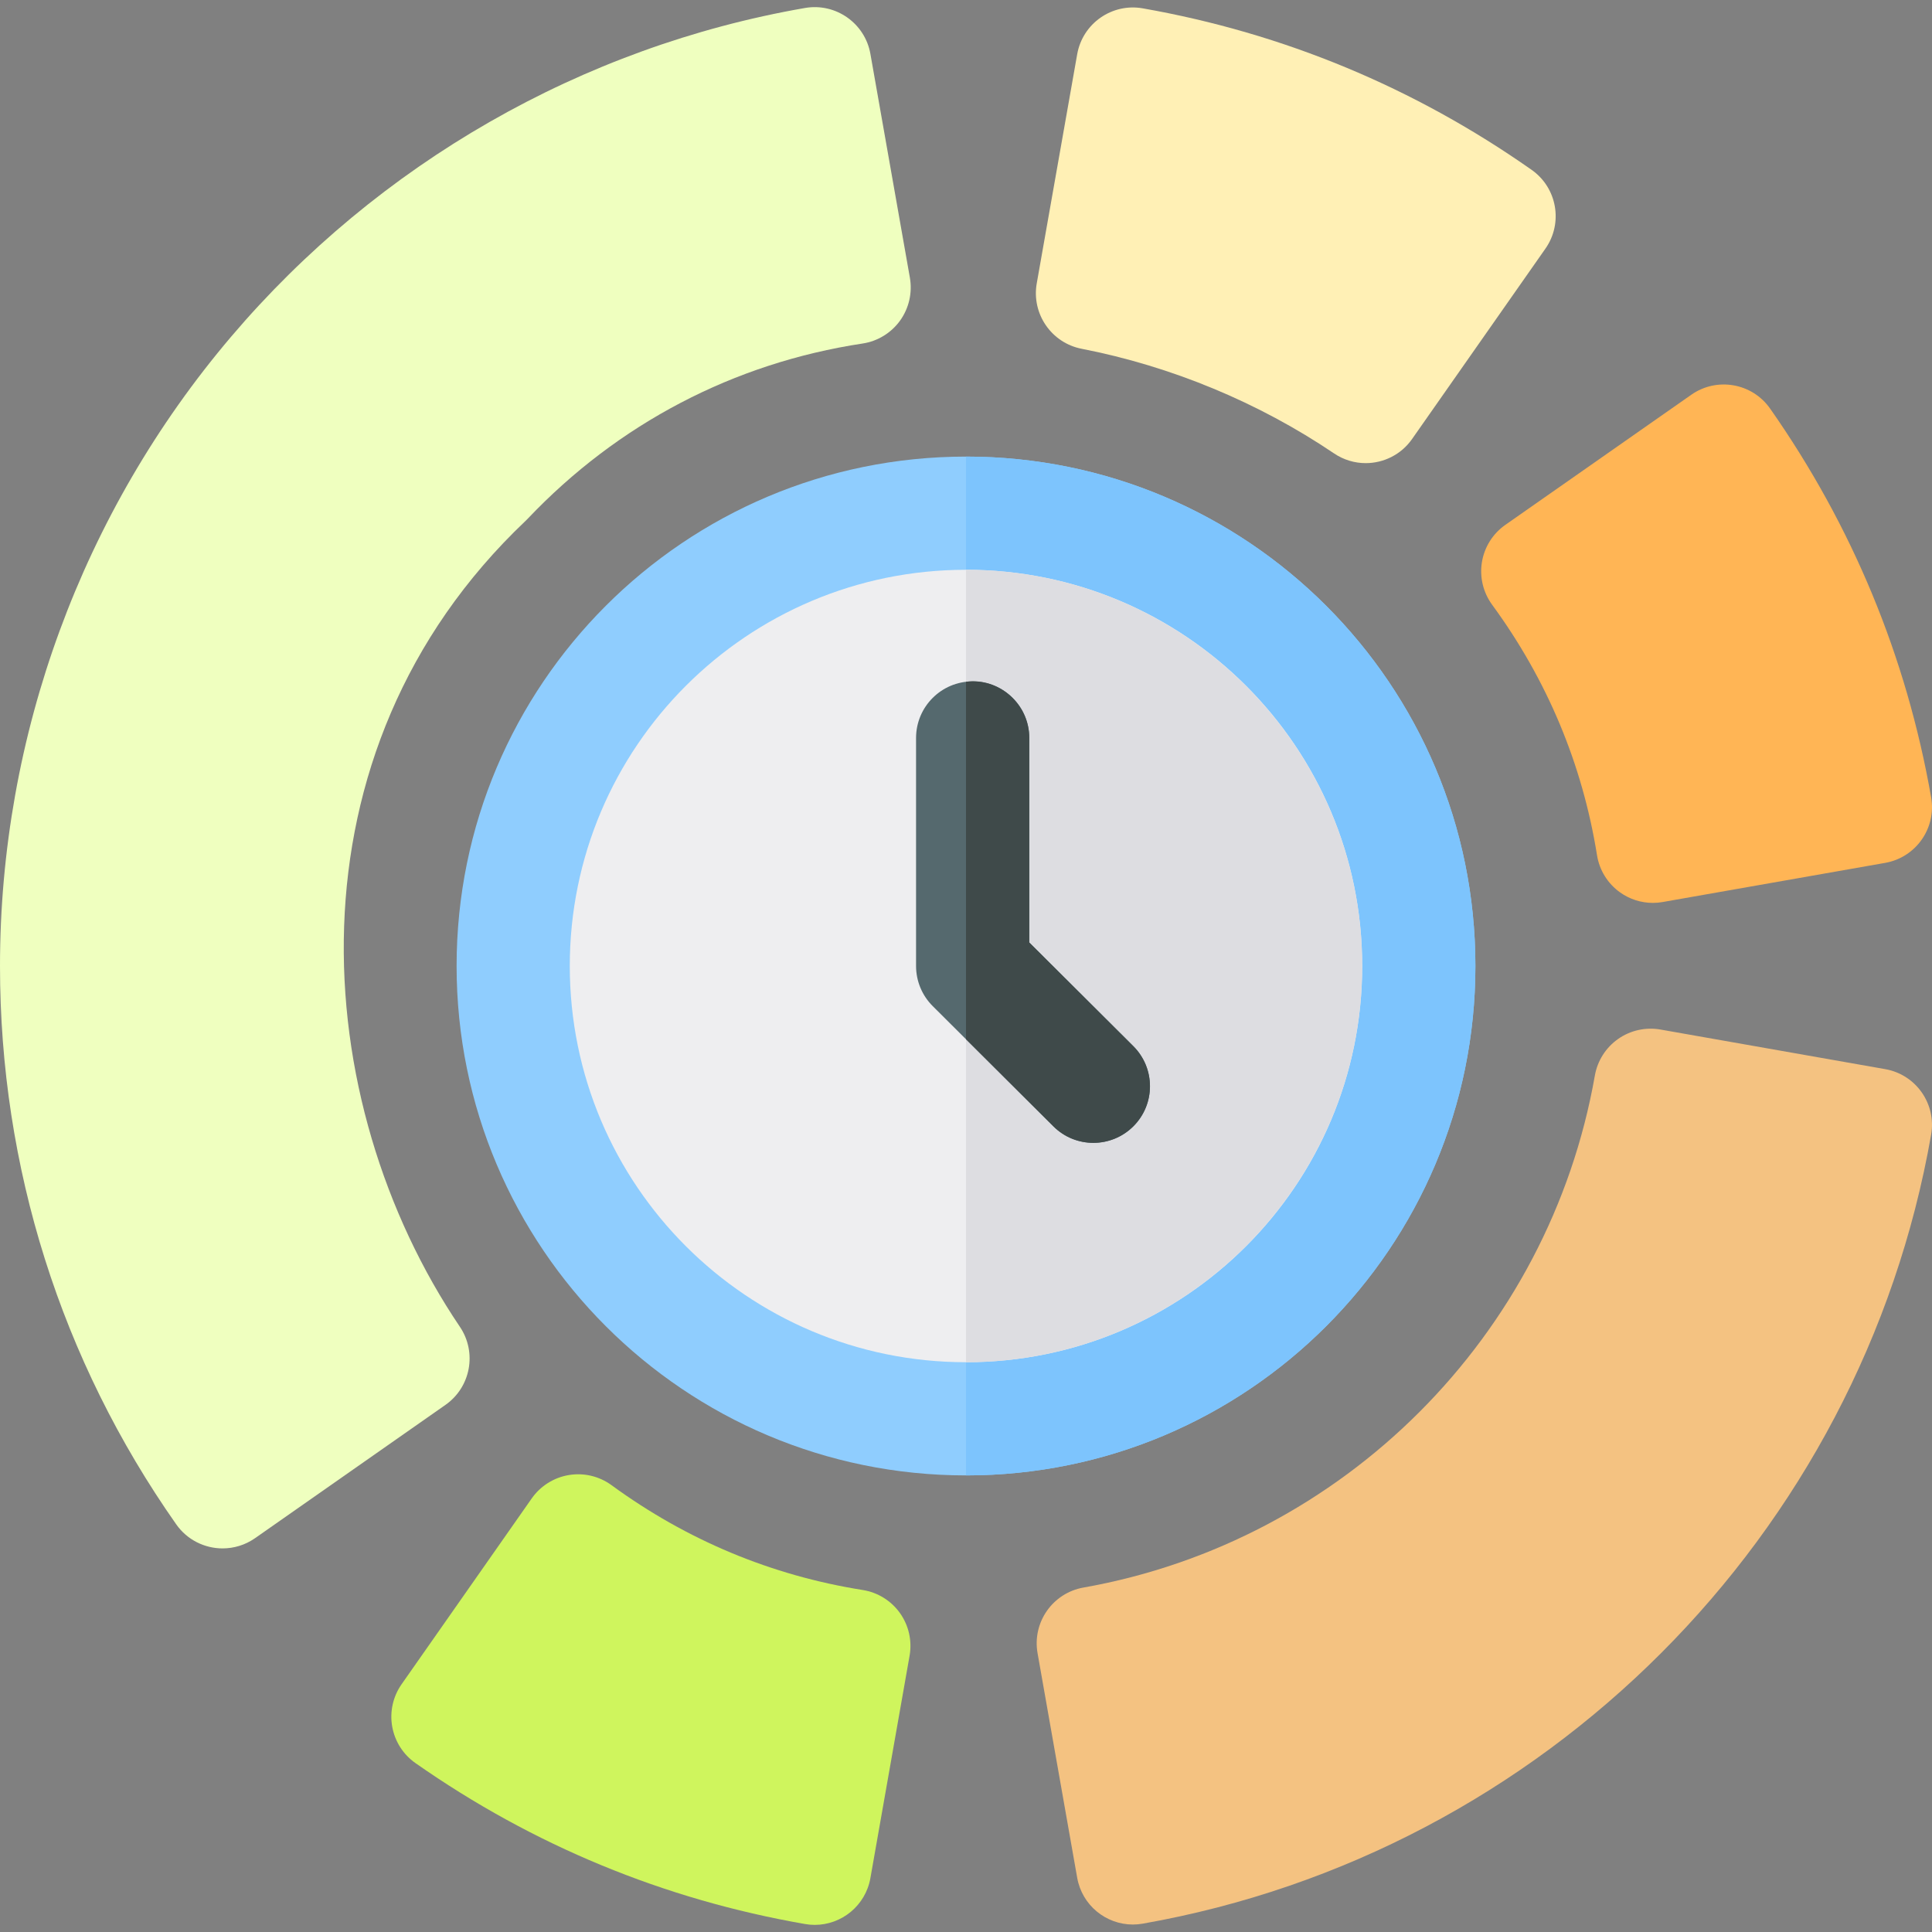
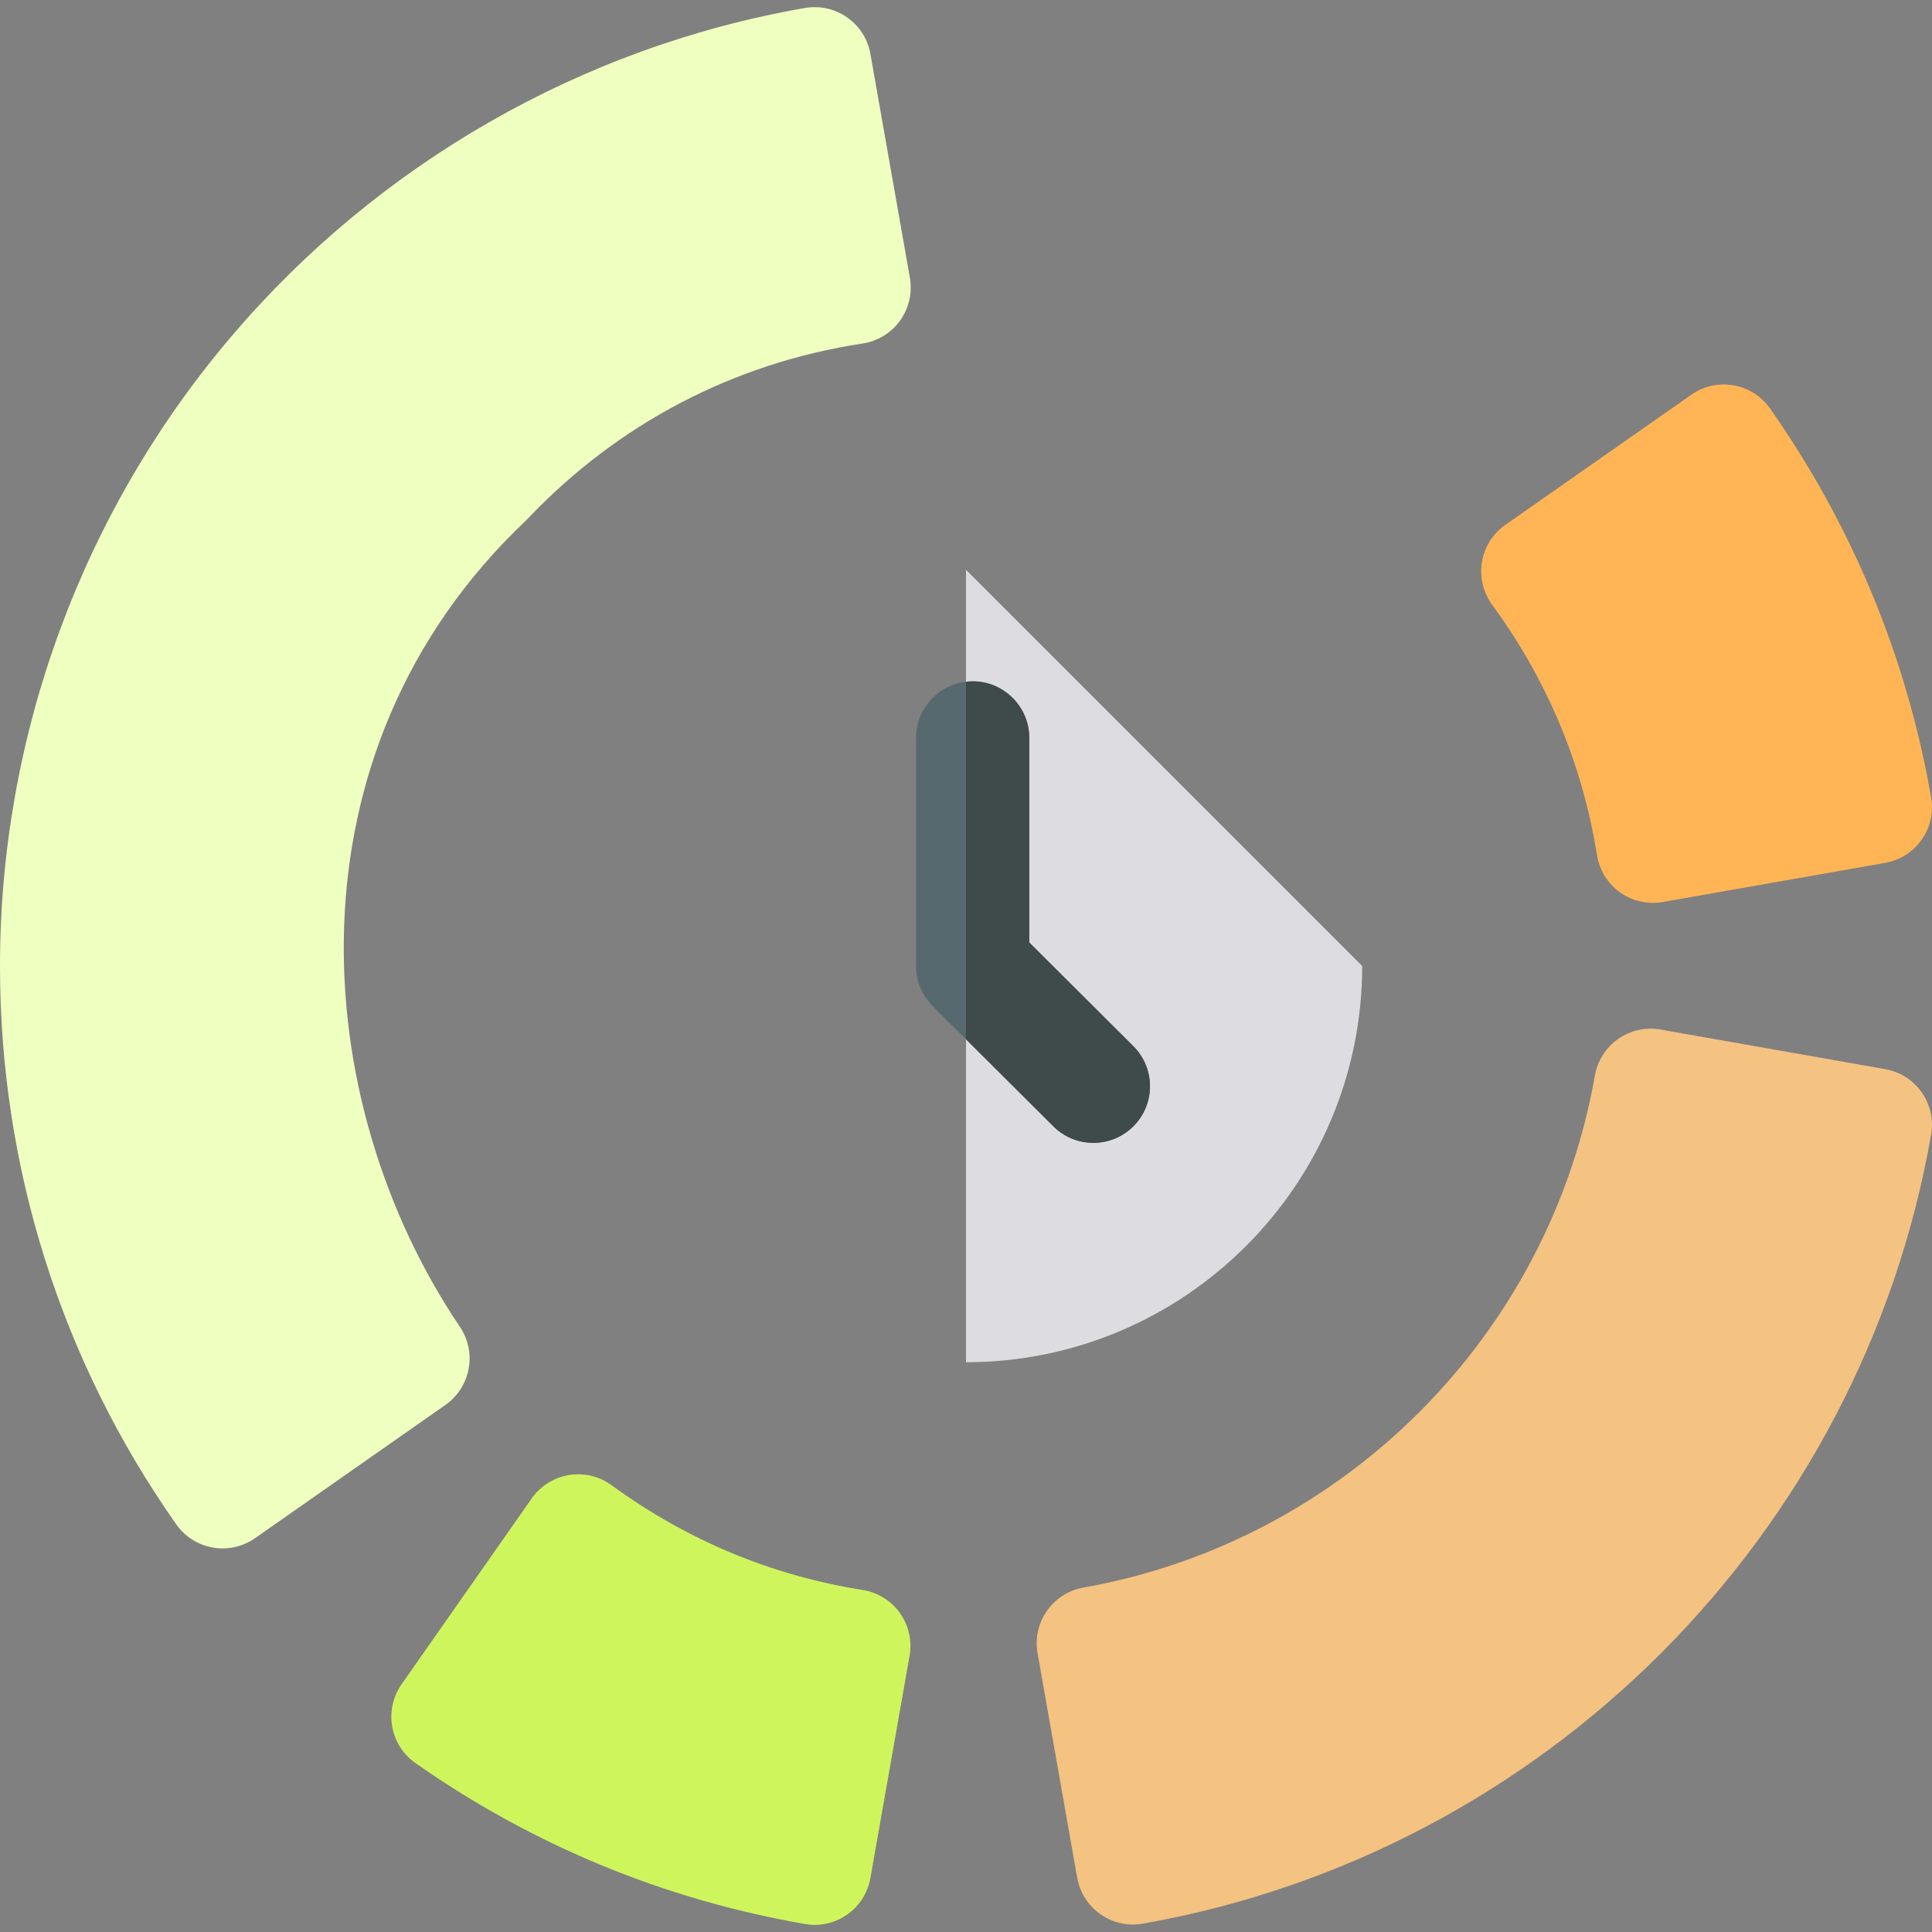
<svg xmlns="http://www.w3.org/2000/svg" width="60" height="60" viewBox="0 0 60 60" fill="none">
  <rect x="0" y="0" width="60" height="60" fill="#808080" stroke="none" />
  <g clip-path="url(#clip0_19_1021)">
-     <path d="M30 45.82C38.737 45.82 45.82 38.737 45.82 30C45.82 21.263 38.737 14.18 30 14.18C21.263 14.18 14.18 21.263 14.18 30C14.18 38.737 21.263 45.82 30 45.82Z" fill="#8FCDFE" />
-     <path d="M45.82 30C45.82 38.737 38.737 45.82 30 45.82V14.18C38.737 14.18 45.82 21.262 45.82 30Z" fill="#7DC4FD" />
-     <path d="M30 42.305C36.795 42.305 42.304 36.796 42.304 30C42.304 23.204 36.795 17.695 30 17.695C23.204 17.695 17.695 23.204 17.695 30C17.695 36.796 23.204 42.305 30 42.305Z" fill="#EEEEF0" />
-     <path d="M42.304 30C42.304 36.785 36.785 42.305 30 42.305V17.695C36.785 17.695 42.304 23.215 42.304 30Z" fill="#DDDDE1" />
+     <path d="M42.304 30C42.304 36.785 36.785 42.305 30 42.305V17.695Z" fill="#DDDDE1" />
    <path d="M27.949 50.095C27.675 49.711 27.259 49.453 26.793 49.379C23.956 48.928 21.331 47.833 18.991 46.123C18.609 45.845 18.132 45.731 17.666 45.809C17.2 45.886 16.785 46.148 16.514 46.534L12.471 52.307C12.204 52.688 12.099 53.161 12.18 53.62C12.261 54.079 12.521 54.488 12.903 54.755C16.552 57.31 20.622 58.991 24.999 59.752C25.101 59.77 25.202 59.779 25.302 59.779C26.139 59.779 26.881 59.178 27.031 58.326L28.248 51.42C28.33 50.956 28.222 50.479 27.949 50.095Z" fill="#CFF55D" />
    <path d="M59.973 24.762C59.208 20.394 57.526 16.332 54.973 12.69C54.416 11.895 53.321 11.702 52.525 12.259L46.749 16.301C46.362 16.572 46.1 16.988 46.023 17.454C45.946 17.92 46.06 18.398 46.339 18.78C48.047 21.112 49.143 23.73 49.597 26.56C49.671 27.025 49.929 27.441 50.313 27.714C50.612 27.928 50.969 28.04 51.332 28.04C51.434 28.04 51.536 28.031 51.637 28.013L58.547 26.797C59.502 26.628 60.141 25.718 59.973 24.762Z" fill="#FFB555" />
-     <path d="M47.566 5.275C43.923 2.716 39.859 1.029 35.489 0.259C34.533 0.09 33.621 0.729 33.453 1.685L32.197 8.801C32.031 9.745 32.652 10.649 33.593 10.832C36.377 11.374 39.087 12.498 41.43 14.081C41.732 14.285 42.074 14.383 42.413 14.383C42.967 14.383 43.513 14.121 43.854 13.633L47.995 7.721C48.551 6.927 48.359 5.832 47.566 5.275Z" fill="#FFF0B5" />
    <path d="M28.257 8.624L27.031 1.674C26.863 0.72 25.953 0.082 24.999 0.248C18.077 1.451 11.746 5.079 7.174 10.461C2.548 15.907 0 22.846 0 30C0 36.247 1.893 42.243 5.473 47.34C5.815 47.827 6.36 48.087 6.913 48.087C7.261 48.087 7.613 47.984 7.92 47.77L13.834 43.63C14.62 43.08 14.819 42.001 14.283 41.206C9.558 34.212 8.74 23.369 16.319 16.179C16.341 16.158 16.363 16.136 16.384 16.114C19.19 13.158 22.788 11.275 26.79 10.668C27.258 10.597 27.677 10.339 27.954 9.955C28.229 9.57 28.339 9.091 28.257 8.624Z" fill="#EFFFBF" />
    <path d="M58.547 33.203L51.566 31.973C51.107 31.893 50.635 31.997 50.253 32.265C49.871 32.533 49.611 32.941 49.53 33.401C48.112 41.481 41.729 47.871 33.647 49.303C32.692 49.472 32.054 50.383 32.222 51.339L33.453 58.315C33.603 59.168 34.345 59.768 35.182 59.768C35.283 59.768 35.386 59.759 35.489 59.741C47.952 57.546 57.792 47.699 59.973 35.237C60.141 34.282 59.502 33.371 58.547 33.203Z" fill="#F4C281" />
    <path d="M35.196 32.489L31.965 29.27V22.919C31.965 21.948 31.178 21.161 30.207 21.161C29.236 21.161 28.449 21.948 28.449 22.919V30C28.449 30.467 28.635 30.915 28.966 31.245L32.714 34.98C33.404 35.667 34.517 35.662 35.2 34.975C35.886 34.288 35.884 33.175 35.196 32.489Z" fill="#55696E" />
    <path d="M35.2 34.976C34.516 35.661 33.404 35.667 32.715 34.98L30 32.276V21.174C30.999 21.036 31.965 21.839 31.965 22.918V29.27L35.196 32.489C35.884 33.175 35.886 34.288 35.2 34.976Z" fill="#3F4A4A" />
  </g>
  <defs>
    <clipPath id="clip0_19_1021">
      <rect width="60" height="60" fill="white" />
    </clipPath>
  </defs>
</svg>